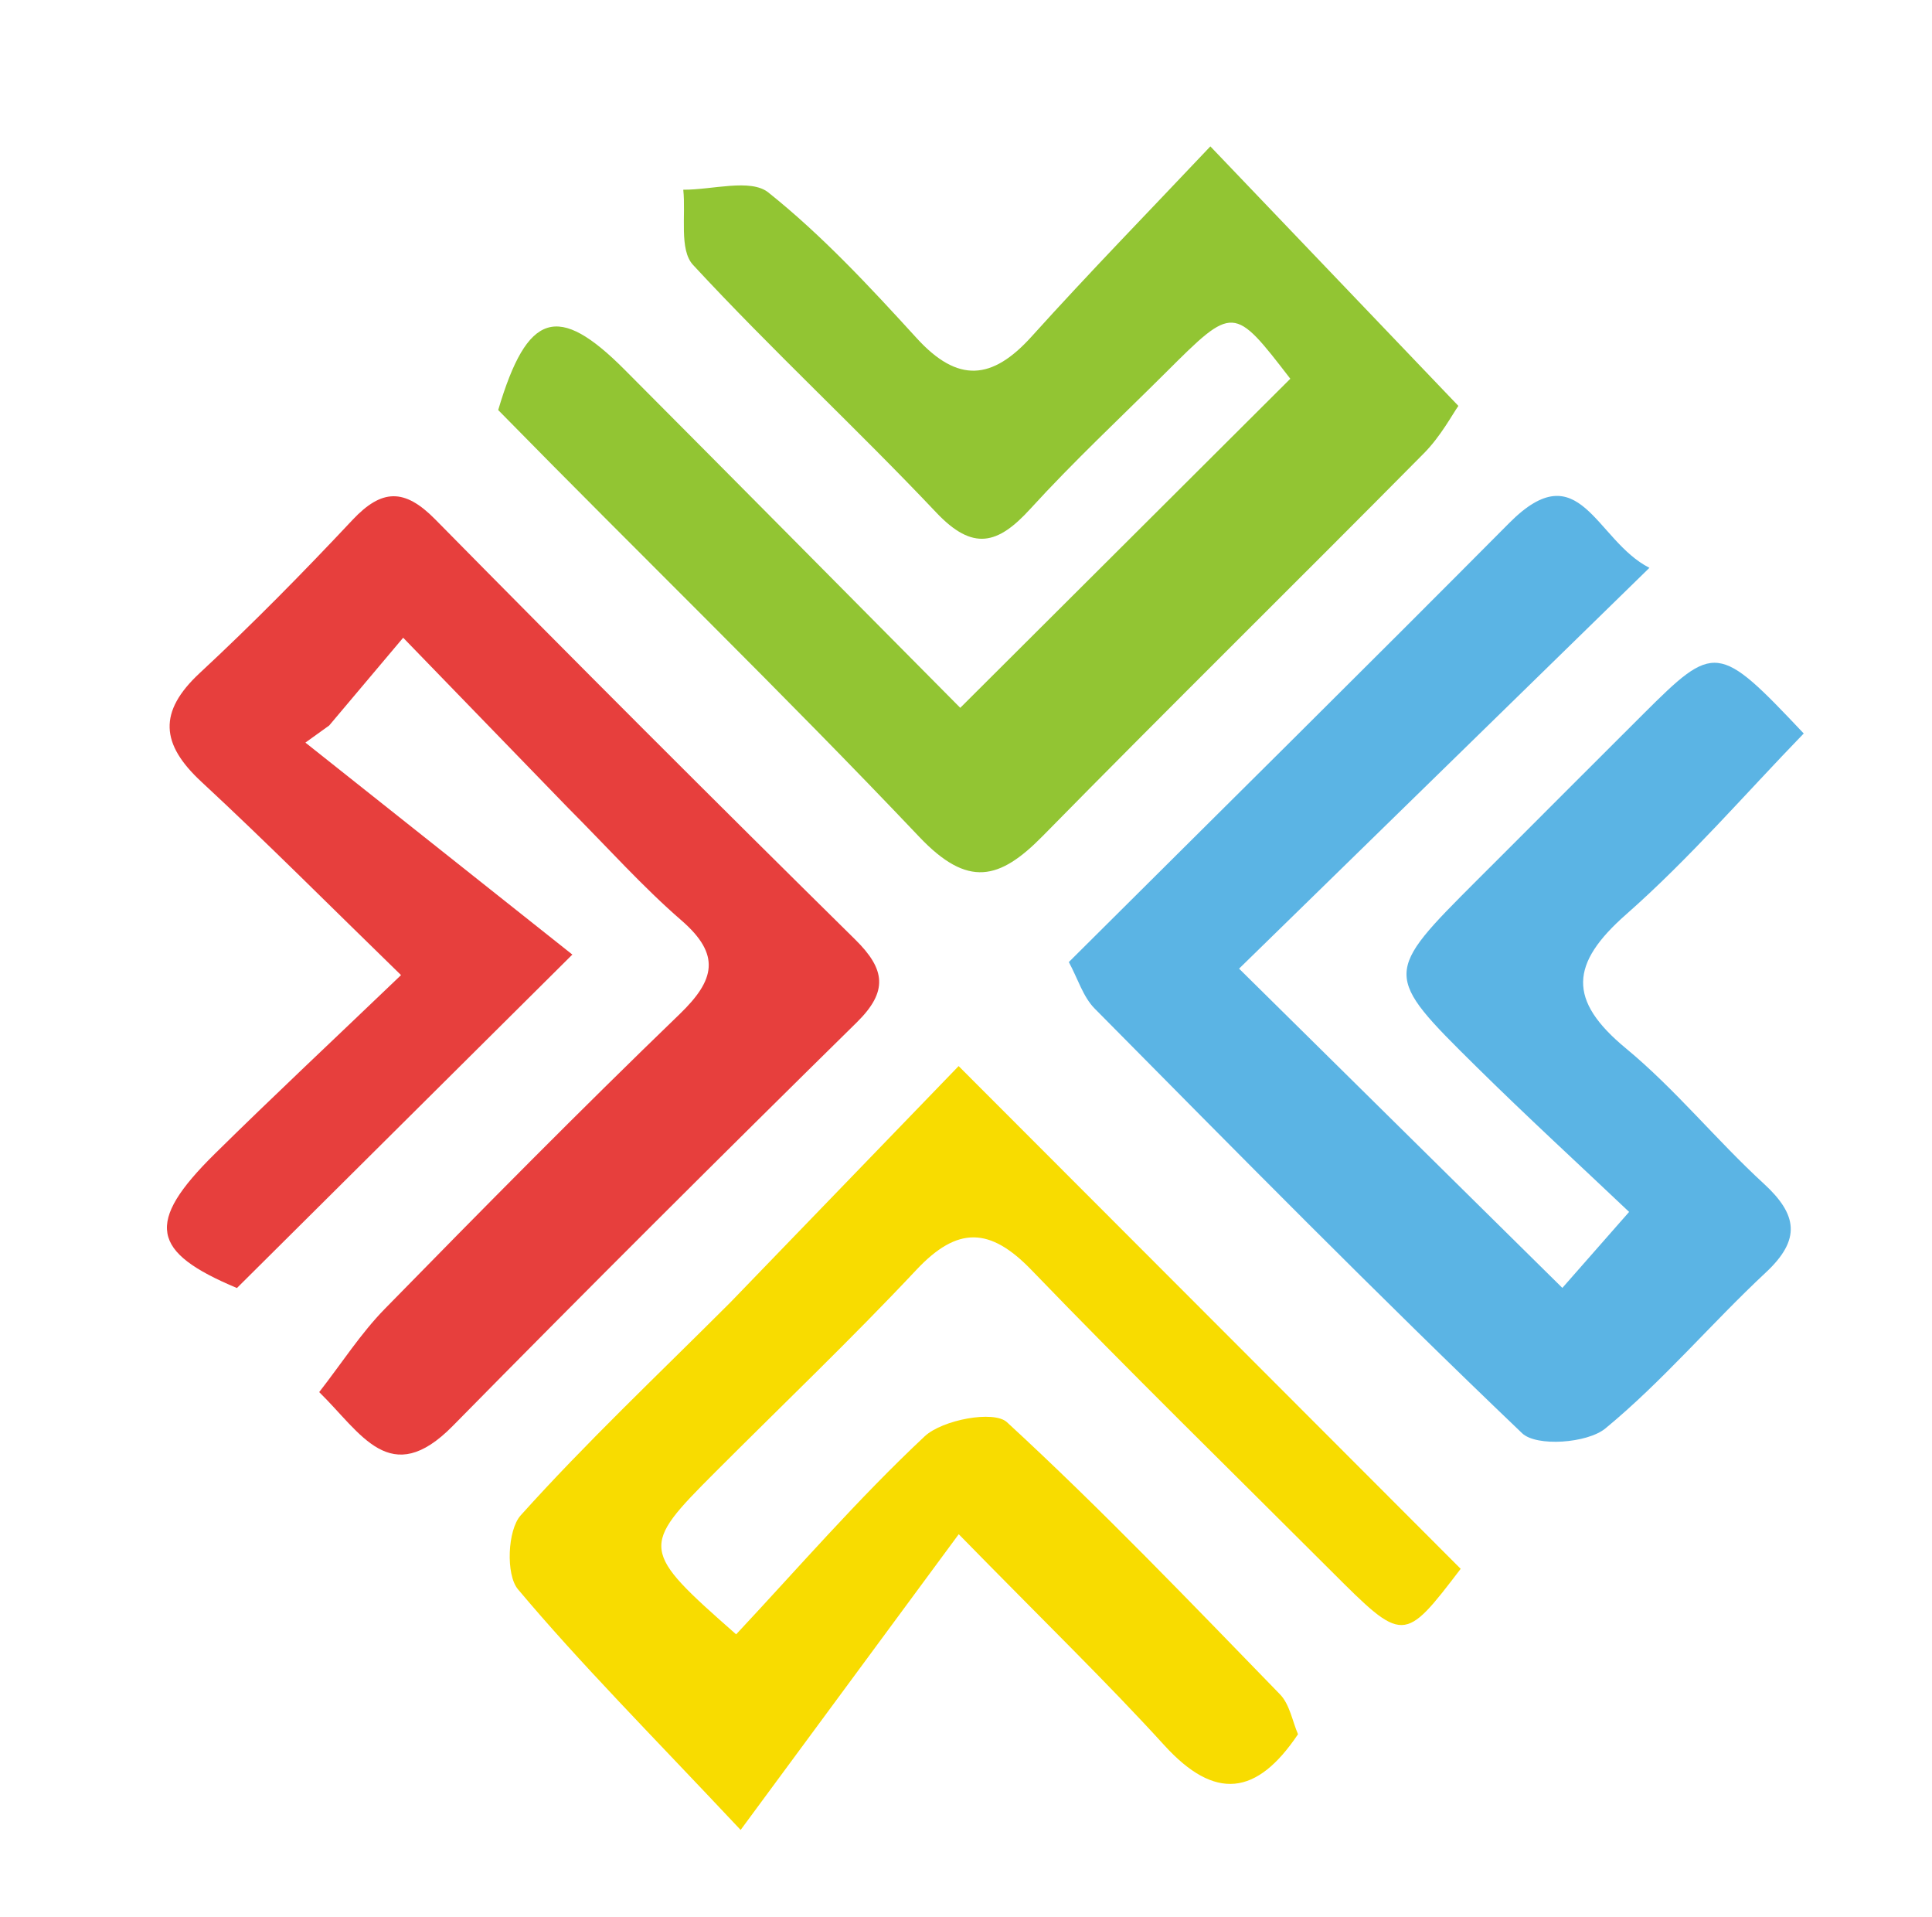
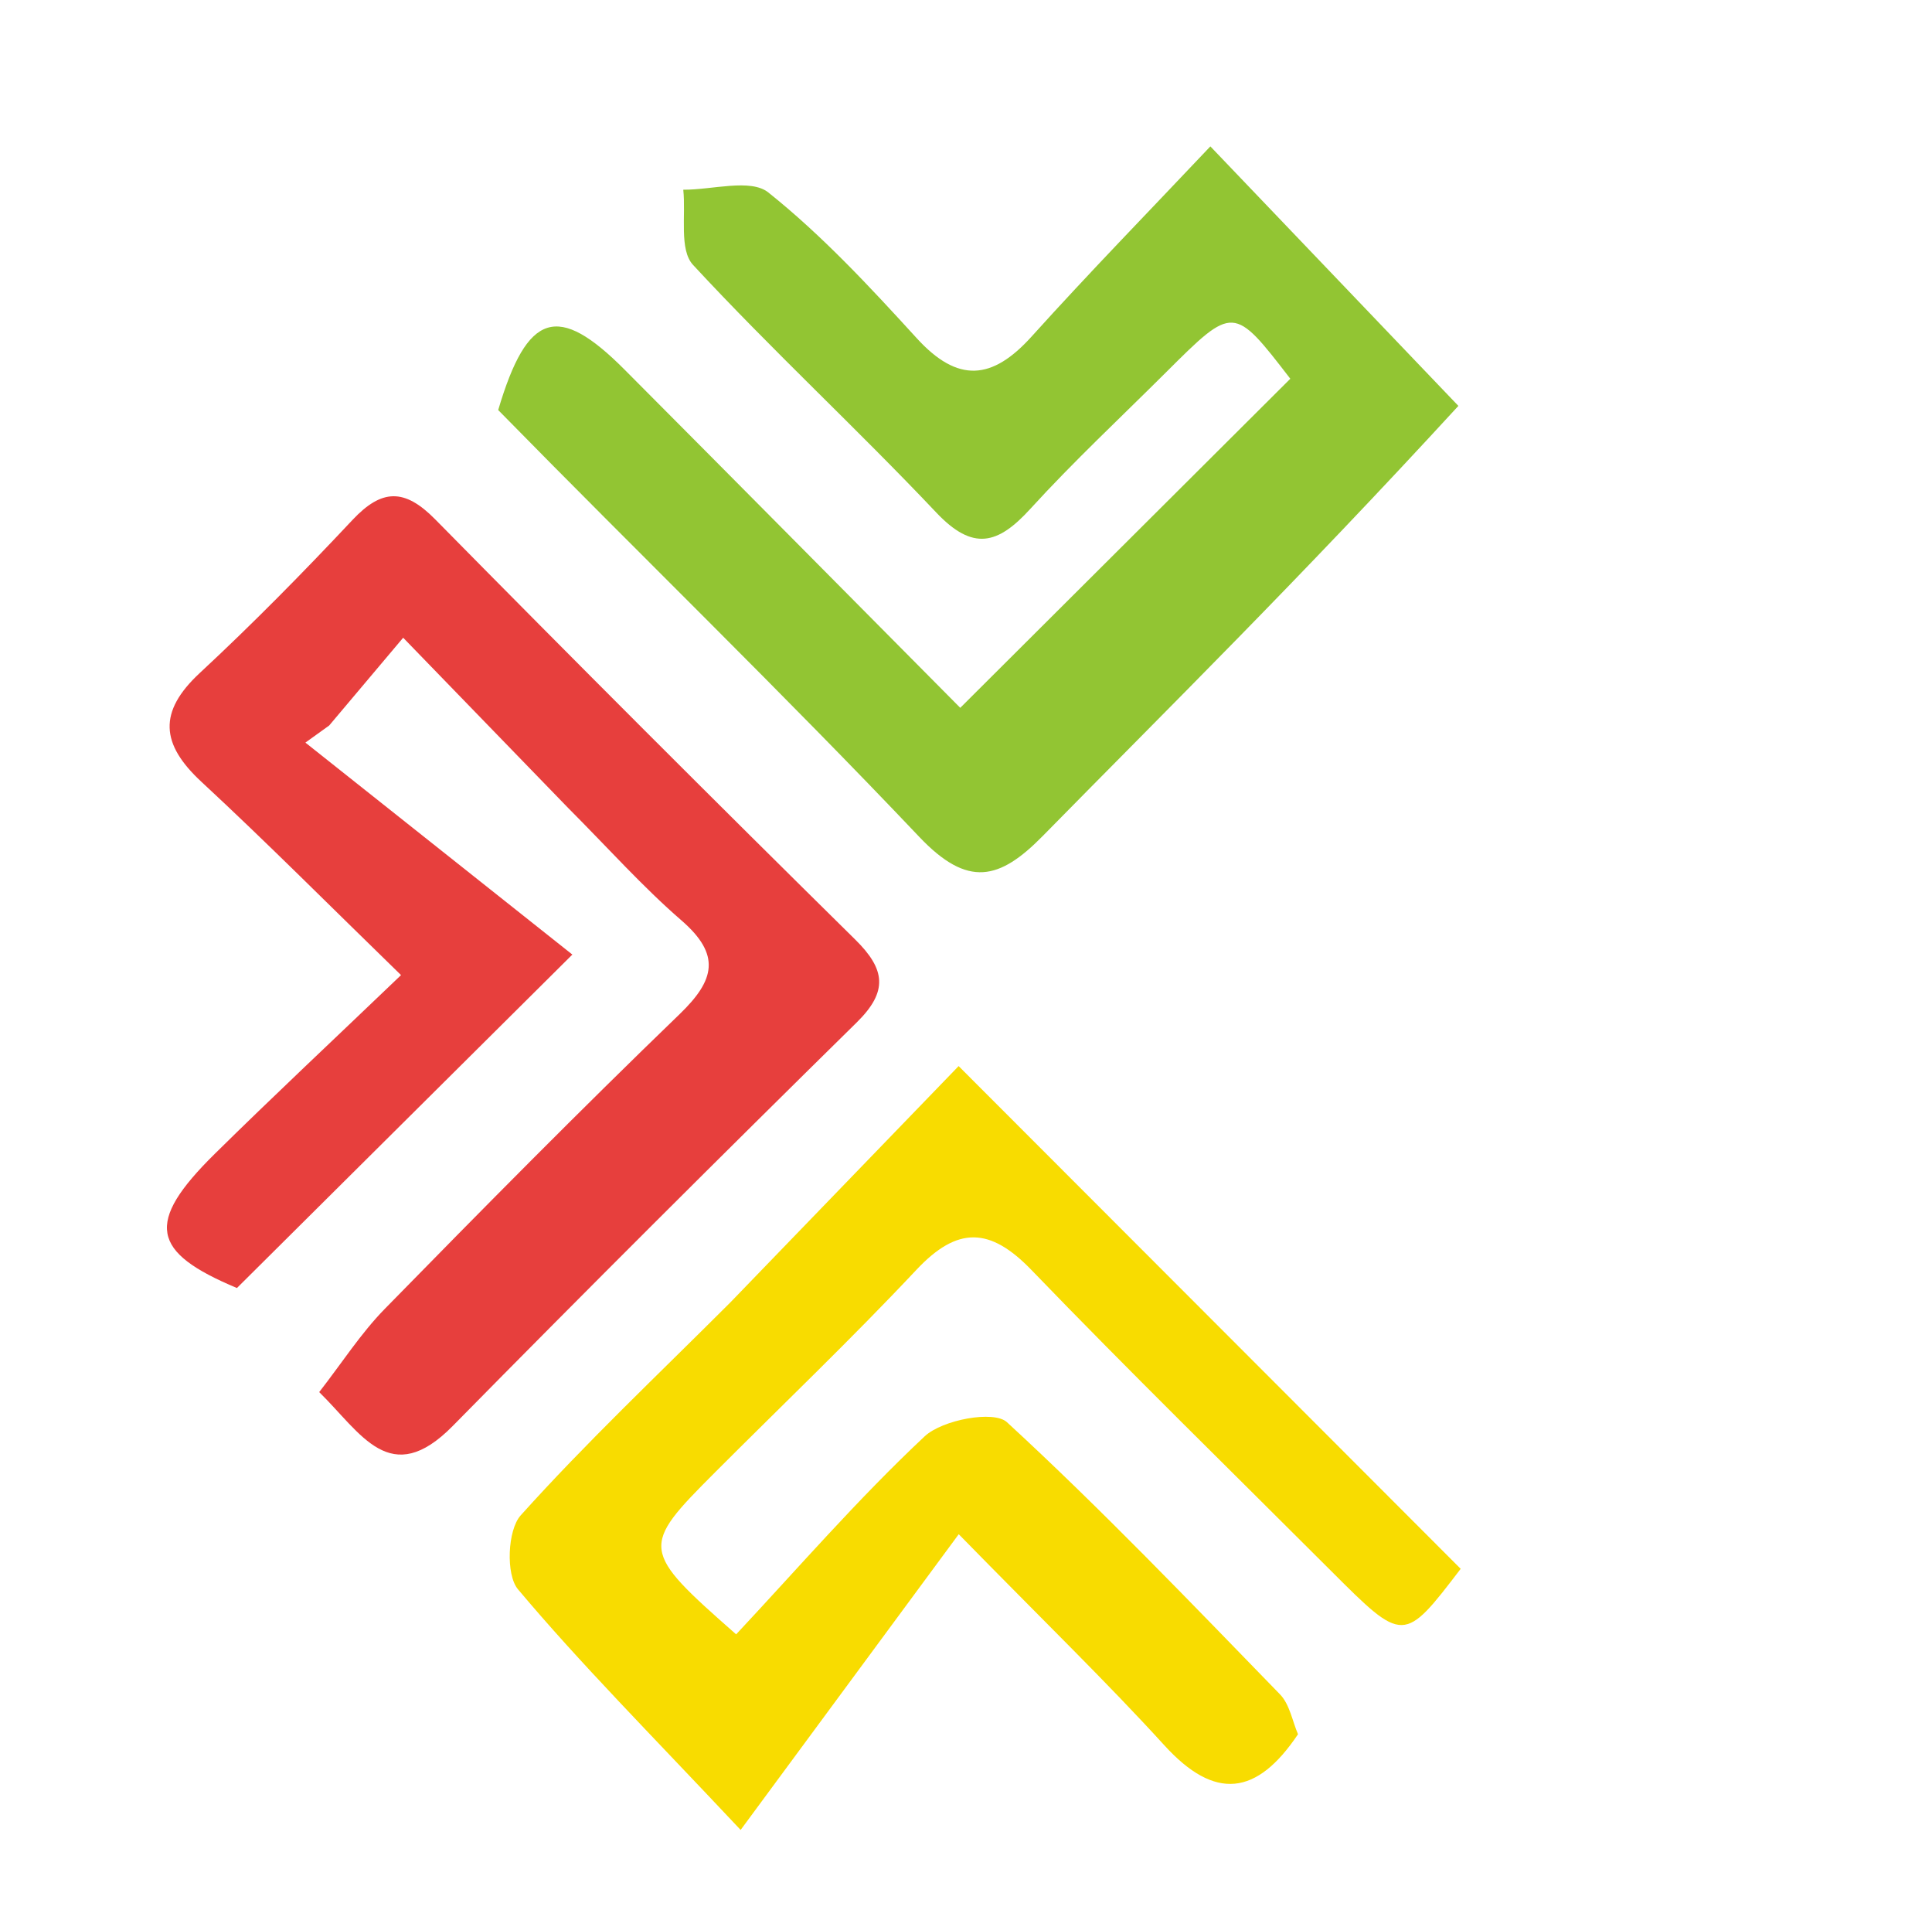
<svg xmlns="http://www.w3.org/2000/svg" version="1.1" id="Layer_1" x="0px" y="0px" width="100%" viewBox="0 0 125 124" enable-background="new 0 0 125 124" xml:space="preserve">
-   <path fill="#5BB4E4" opacity="1" stroke="none" d=" M97.244,55.257   C100.441,52.061 103.383,49.112 106.333,46.172   C110.946,41.574 111.168,41.583 116.701,47.445   C112.935,51.328 109.325,55.524 105.211,59.147   C101.587,62.336 101.416,64.69 105.198,67.814   C108.394,70.455 111.045,73.745 114.111,76.558   C116.302,78.569 116.534,80.176 114.251,82.307   C110.721,85.601 107.581,89.34 103.869,92.397   C102.701,93.359 99.41,93.595 98.481,92.708   C89.086,83.734 79.964,74.472 70.822,65.236   C70.073,64.478 69.737,63.311 69.153,62.23   C78.776,52.65 88.255,43.285 97.645,33.832   C102.22,29.226 103.215,34.947 106.717,36.73   C97.549,45.683 88.765,54.261 80.168,62.656   C87.186,69.585 94.031,76.344 101.084,83.307   C101.999,82.266 103.384,80.69 105.404,78.392   C102.191,75.347 98.789,72.227 95.507,68.986   C89.472,63.026 89.502,62.996 95.578,56.921   C96.05,56.449 96.522,55.979 97.244,55.257  z" />
-   <path fill="#92C533" opacity="1" stroke="none" d=" M32.233,26.523   C34.121,20.151 36.107,19.592 40.404,23.904   C47.79,31.316 55.149,38.754 62.128,45.785   C69.419,38.518 76.421,31.539 83.483,24.499   C79.81,19.735 79.808,19.733 75.452,24.073   C72.505,27.009 69.456,29.853 66.655,32.923   C64.563,35.216 62.955,35.668 60.576,33.153   C55.433,27.714 49.919,22.624 44.837,17.132   C43.933,16.155 44.383,13.924 44.208,12.272   C46.081,12.284 48.563,11.532 49.712,12.45   C53.201,15.235 56.287,18.562 59.313,21.877   C61.972,24.791 64.193,24.595 66.74,21.773   C70.509,17.595 74.443,13.565 78.31,9.469   C83.944,15.361 88.967,20.617 94.357,26.255   C93.981,26.782 93.222,28.214 92.131,29.317   C83.937,37.597 75.63,45.766 67.466,54.075   C64.673,56.917 62.626,57.453 59.476,54.132   C50.66,44.838 41.447,35.922 32.233,26.523  z" />
+   <path fill="#92C533" opacity="1" stroke="none" d=" M32.233,26.523   C34.121,20.151 36.107,19.592 40.404,23.904   C47.79,31.316 55.149,38.754 62.128,45.785   C69.419,38.518 76.421,31.539 83.483,24.499   C79.81,19.735 79.808,19.733 75.452,24.073   C72.505,27.009 69.456,29.853 66.655,32.923   C64.563,35.216 62.955,35.668 60.576,33.153   C55.433,27.714 49.919,22.624 44.837,17.132   C43.933,16.155 44.383,13.924 44.208,12.272   C46.081,12.284 48.563,11.532 49.712,12.45   C53.201,15.235 56.287,18.562 59.313,21.877   C61.972,24.791 64.193,24.595 66.74,21.773   C70.509,17.595 74.443,13.565 78.31,9.469   C83.944,15.361 88.967,20.617 94.357,26.255   C83.937,37.597 75.63,45.766 67.466,54.075   C64.673,56.917 62.626,57.453 59.476,54.132   C50.66,44.838 41.447,35.922 32.233,26.523  z" />
  <path fill="#E73F3D" opacity="1" stroke="none" d=" M36.749,52.252   C33.162,48.557 29.826,45.113 26.085,41.251   C24.232,43.449 22.765,45.189 21.298,46.929   C20.785,47.298 20.272,47.667 19.759,48.035   C25.573,52.651 31.387,57.266 37.031,61.746   C28.87,69.857 22.173,76.514 15.329,83.315   C9.792,80.994 9.354,79.115 13.897,74.634   C17.672,70.911 21.545,67.289 25.947,63.074   C21.334,58.589 17.263,54.492 13.03,50.569   C10.404,48.134 10.212,46.052 12.929,43.529   C16.34,40.361 19.613,37.035 22.799,33.639   C24.703,31.609 26.173,31.58 28.156,33.593   C37.149,42.719 46.209,51.78 55.333,60.775   C57.288,62.702 57.47,64.127 55.434,66.131   C46.657,74.767 37.934,83.458 29.297,92.233   C25.246,96.349 23.377,92.714 20.652,90.047   C22.116,88.17 23.344,86.247 24.907,84.652   C31.193,78.231 37.509,71.835 43.974,65.597   C46.259,63.392 46.656,61.759 44.084,59.531   C41.575,57.358 39.349,54.858 36.749,52.252  z" />
  <path fill="#F8DC00" opacity="1" stroke="none" d=" M47.25,84.25   C52.455,78.868 57.41,73.736 62.023,68.959   C73.157,80.106 83.801,90.762 94.506,101.478   C90.817,106.304 90.815,106.306 86.118,101.611   C79.642,95.137 73.089,88.737 66.733,82.147   C64.055,79.372 61.953,79.304 59.292,82.137   C55.077,86.625 50.614,90.88 46.262,95.239   C41.418,100.089 41.427,100.259 47.628,105.717   C51.614,101.457 55.506,96.956 59.824,92.91   C60.972,91.835 64.3,91.213 65.147,91.992   C71.261,97.619 77.018,103.636 82.817,109.6   C83.446,110.248 83.618,111.341 83.981,112.178   C81.312,116.158 78.61,116.493 75.33,112.892   C71.634,108.834 67.68,105.011 62.03,99.24   C57.423,105.486 53.005,111.475 47.919,118.368   C42,112.069 37.55,107.607 33.511,102.801   C32.718,101.857 32.835,98.97 33.689,98.02   C37.913,93.321 42.525,88.972 47.25,84.25  z" />
</svg>